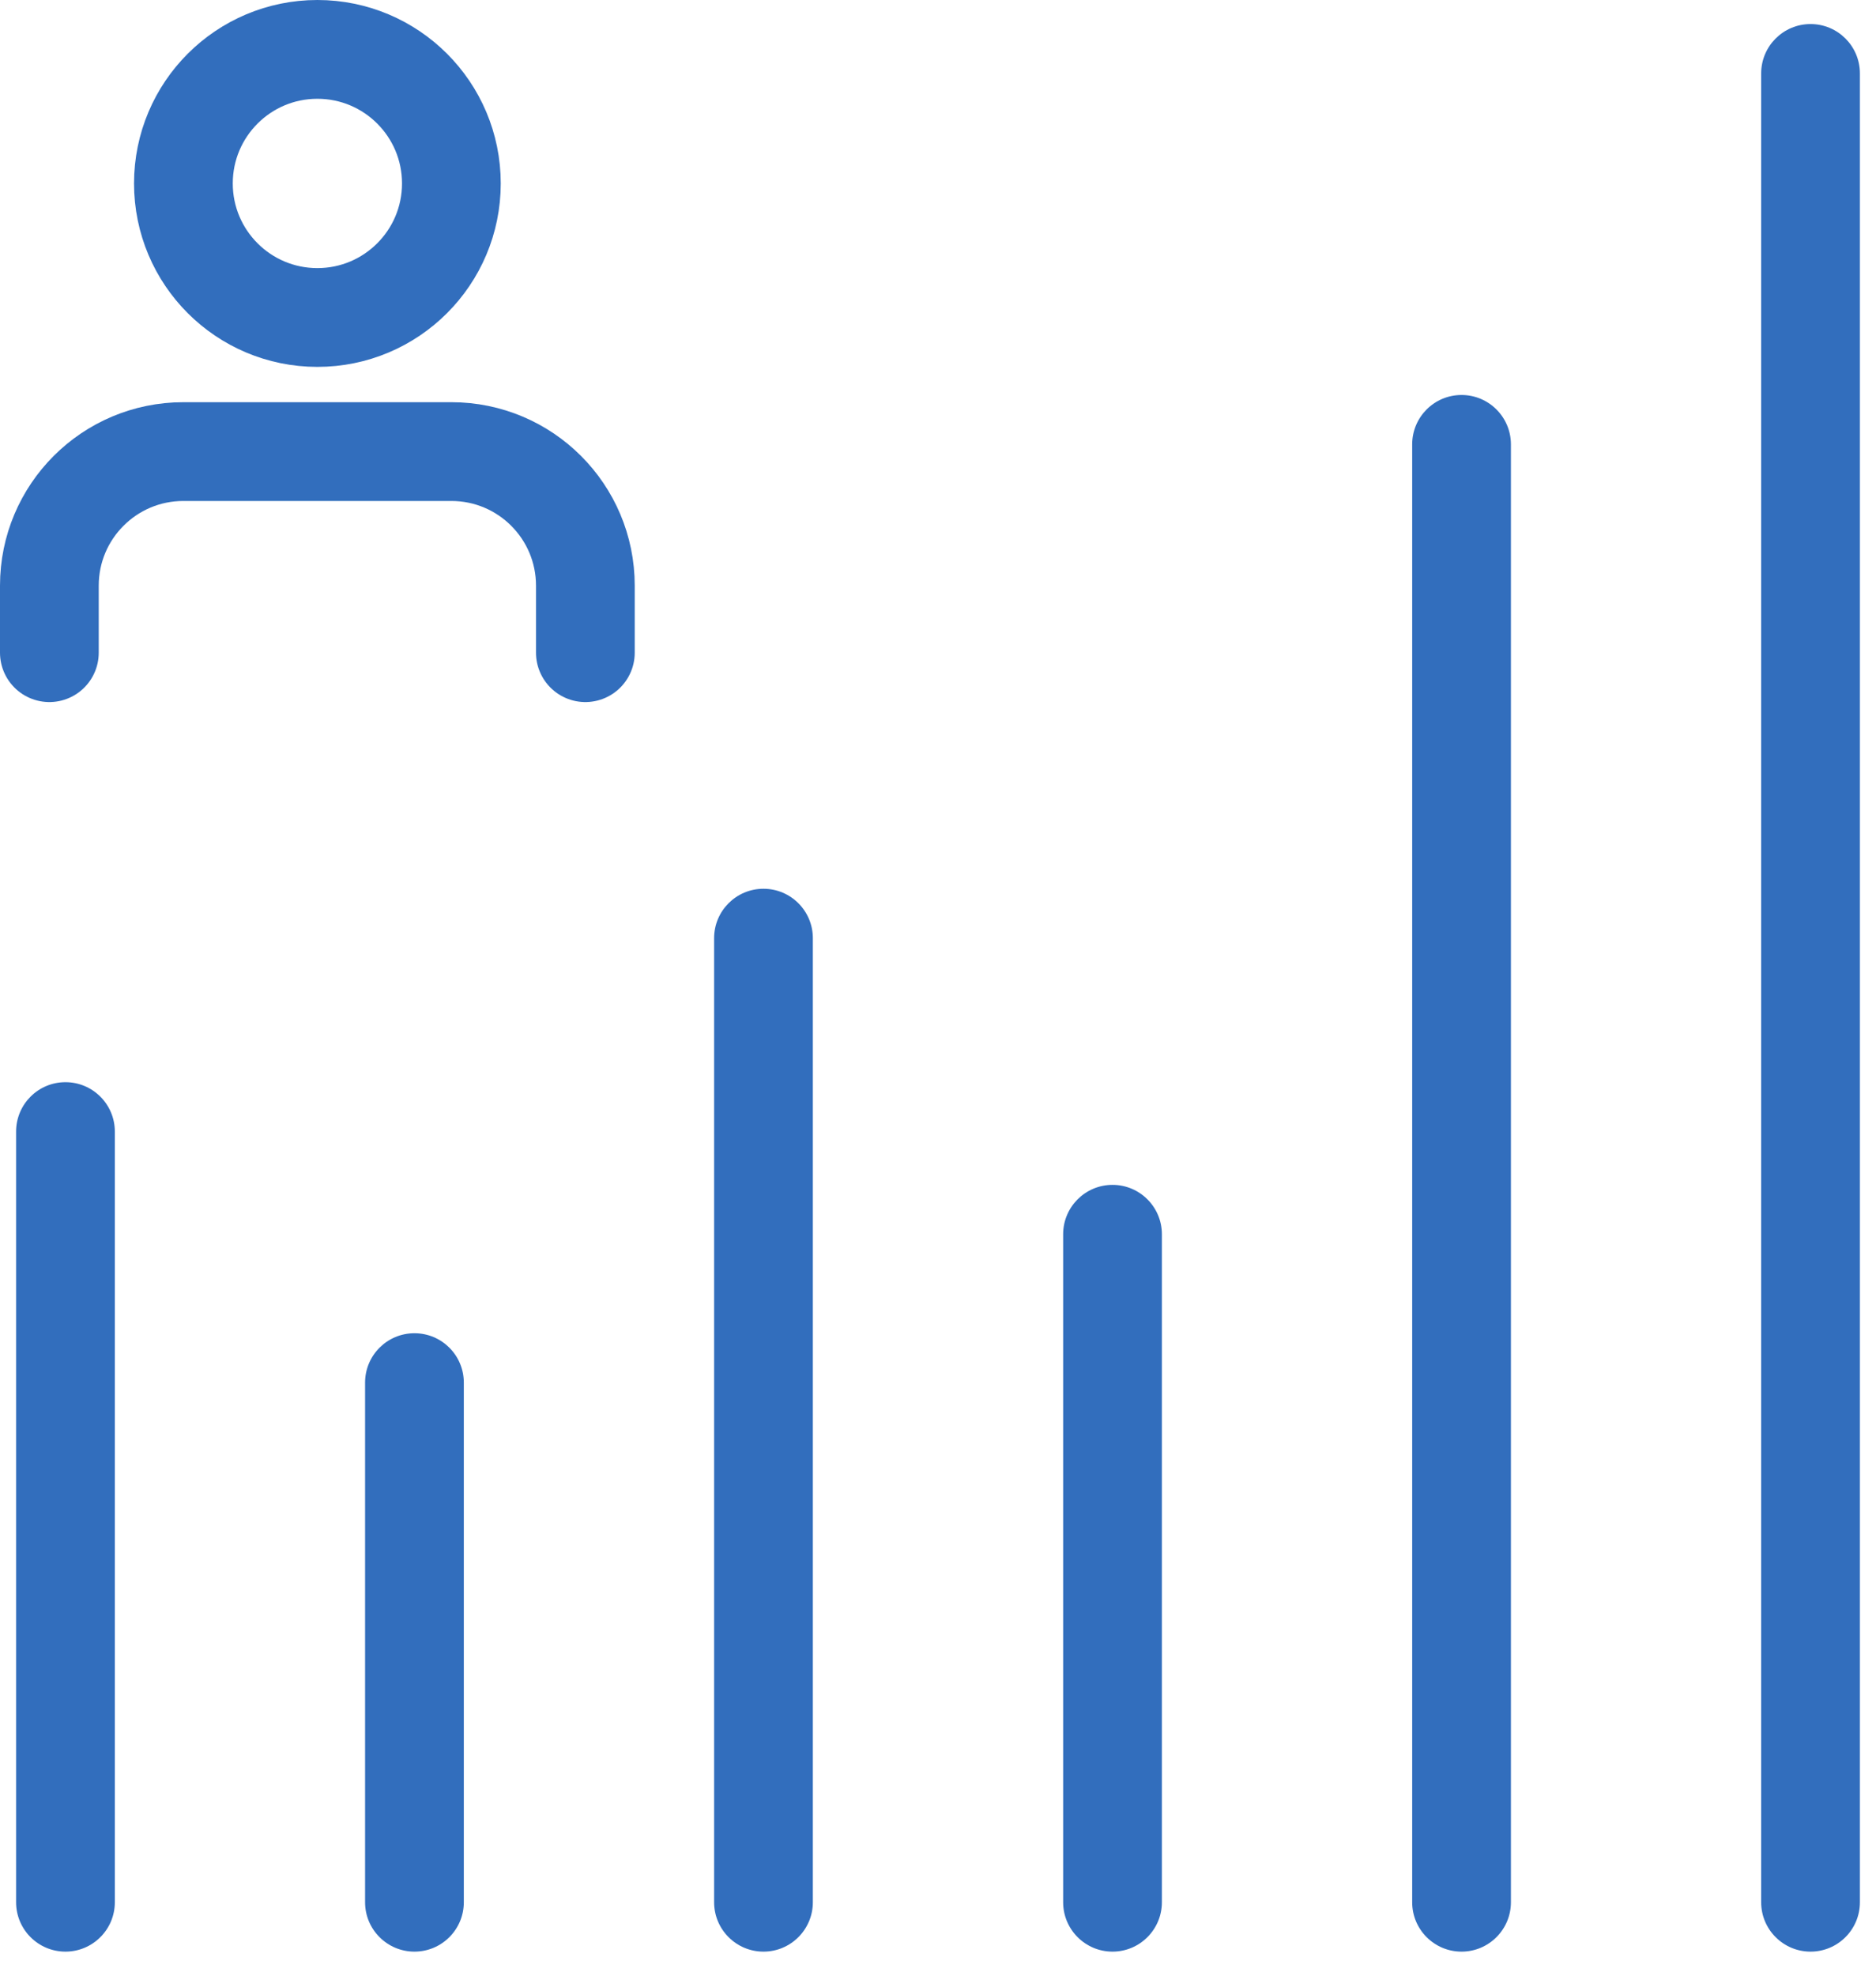
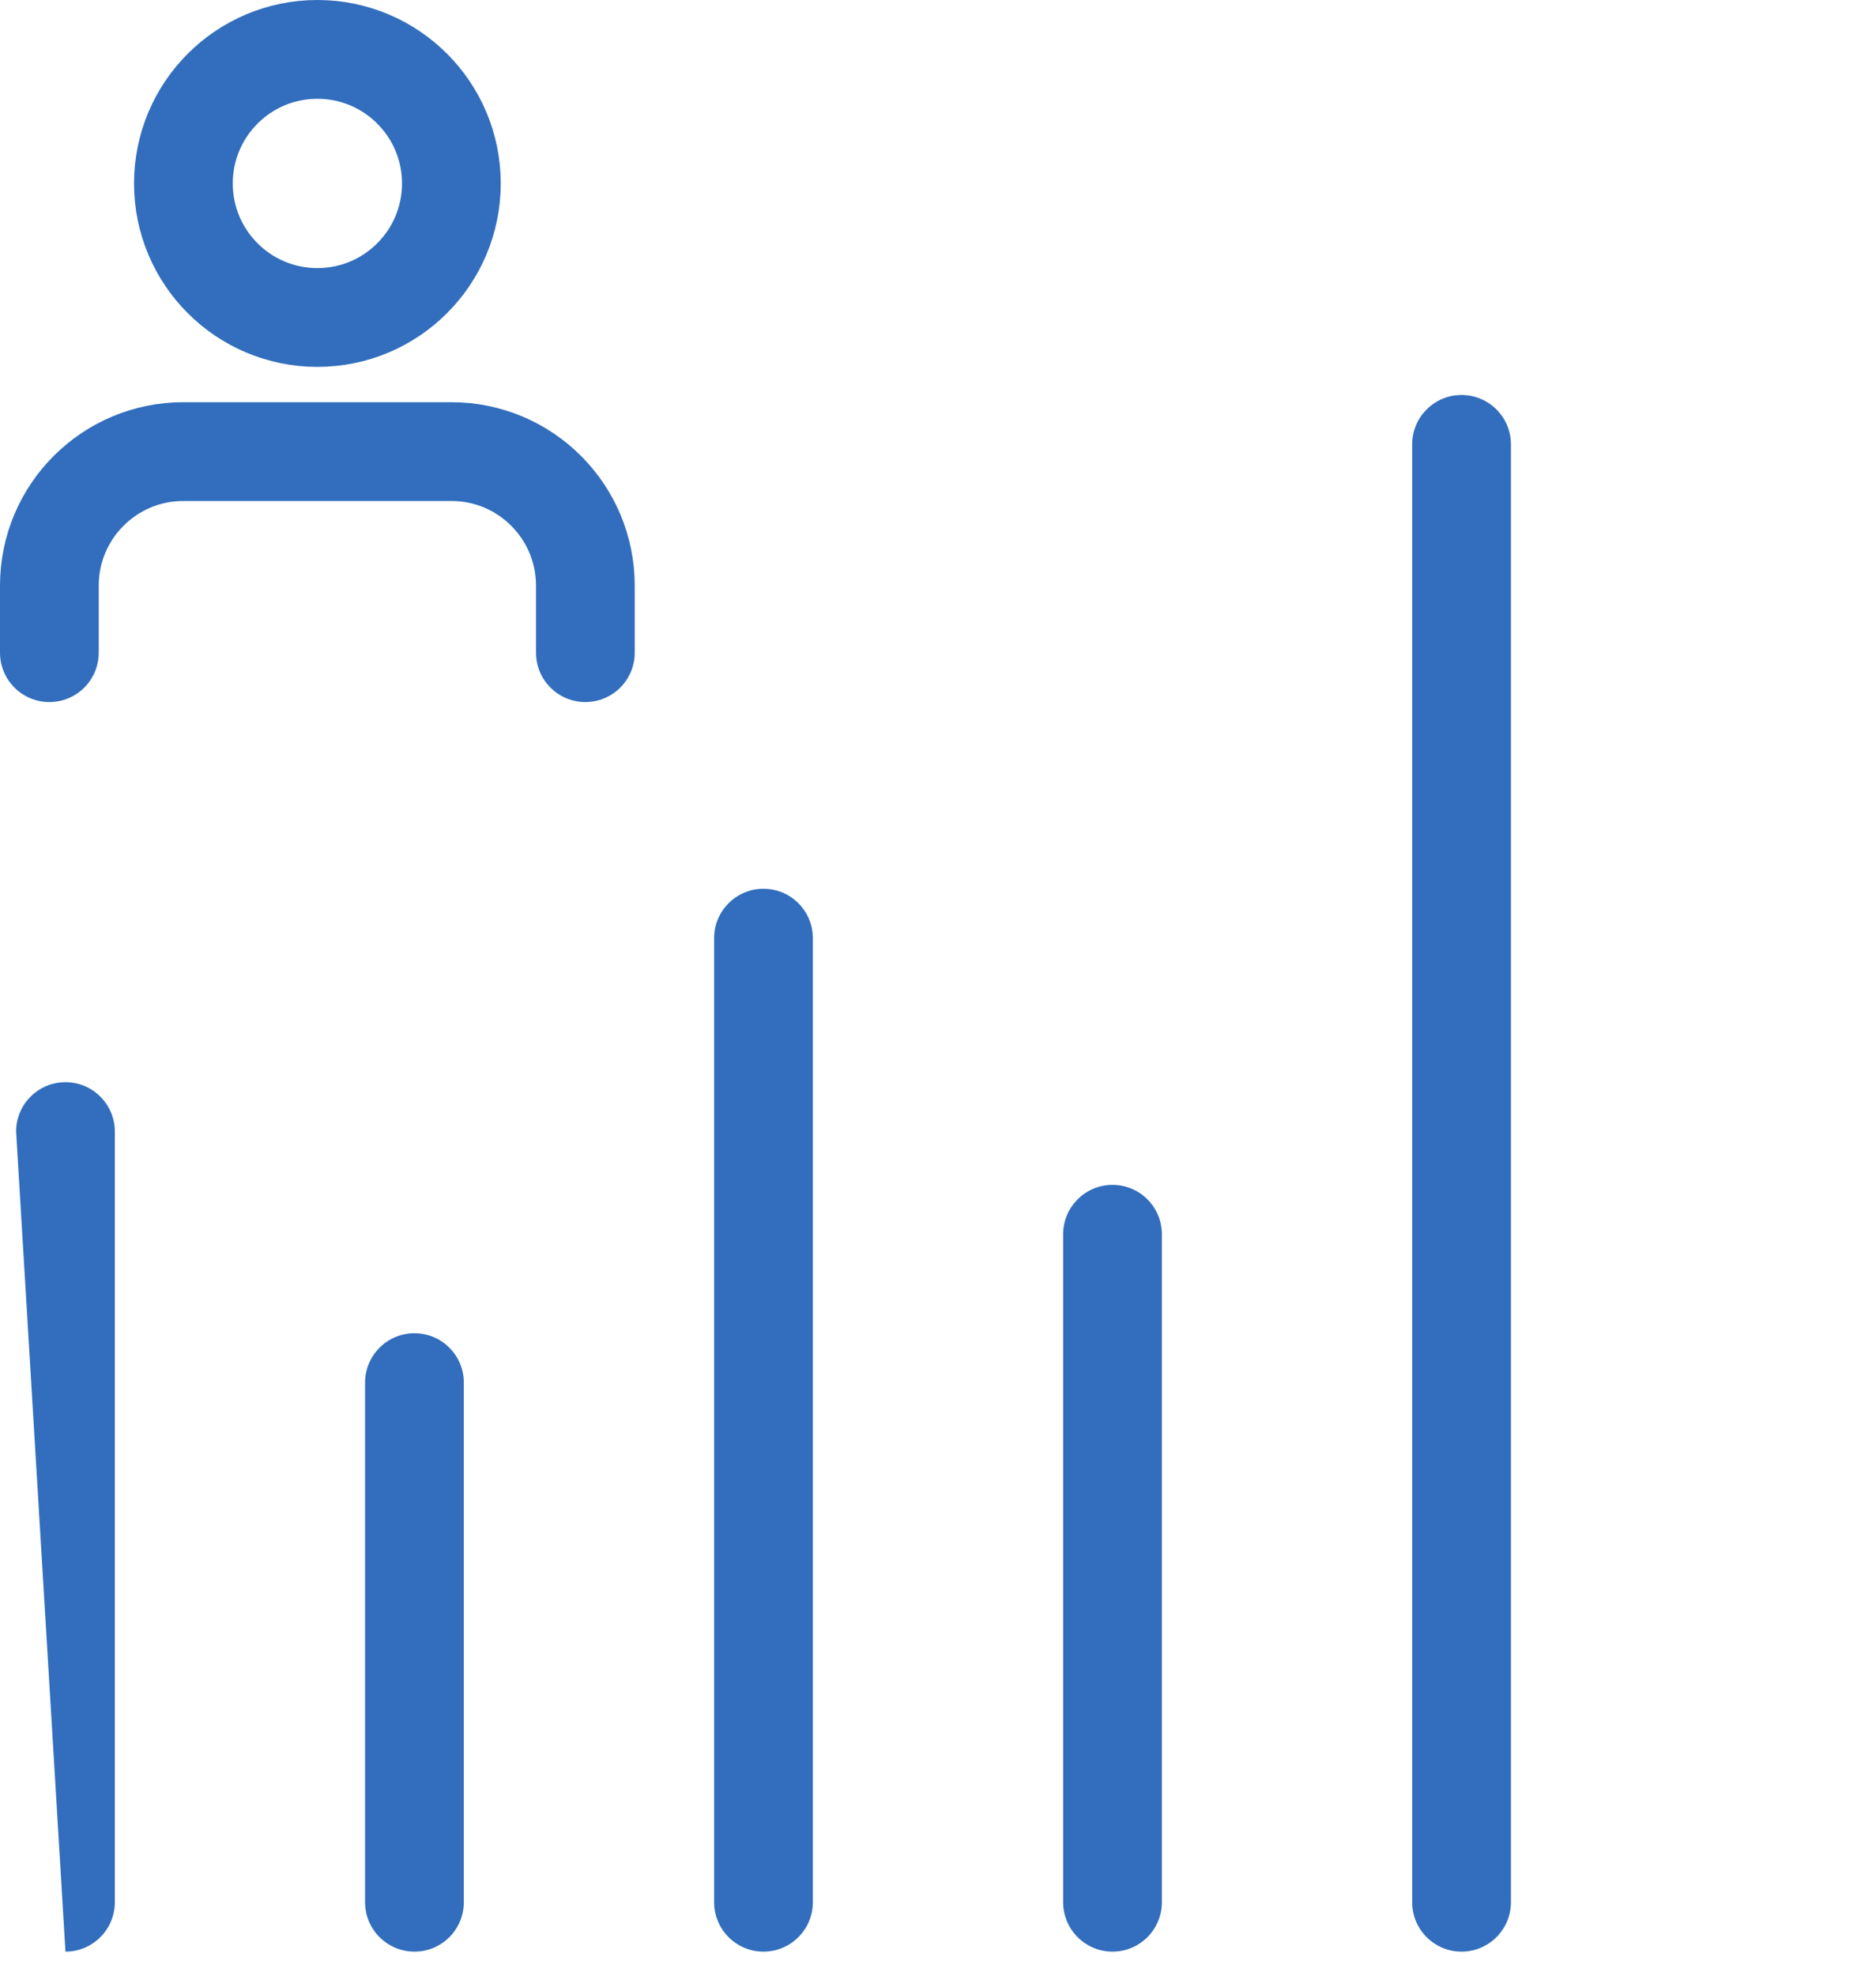
<svg xmlns="http://www.w3.org/2000/svg" width="38px" height="40px" viewBox="0 0 38 40" version="1.1">
  <title>track-usage</title>
  <desc>Created with Sketch.</desc>
  <defs>
    <linearGradient x1="340.475%" y1="-211.729%" x2="-6.094%" y2="737.015%" id="linearGradient-1">
      <stop stop-color="#326EBD" offset="0%" />
      <stop stop-color="#326EBD" offset="100%" />
    </linearGradient>
    <linearGradient x1="616.954%" y1="0%" x2="-46.69%" y2="699.478%" id="linearGradient-2">
      <stop stop-color="#326EBD" offset="0%" />
      <stop stop-color="#326EBD" offset="100%" />
    </linearGradient>
    <linearGradient x1="1264.421%" y1="-123.288%" x2="0%" y2="100%" id="linearGradient-3">
      <stop stop-color="#326EBD" offset="0%" />
      <stop stop-color="#326EBD" offset="100%" />
    </linearGradient>
    <linearGradient x1="1019.419%" y1="-216.976%" x2="-211.375%" y2="100%" id="linearGradient-4">
      <stop stop-color="#326EBD" offset="0%" />
      <stop stop-color="#326EBD" offset="100%" />
    </linearGradient>
    <linearGradient x1="768.07%" y1="-80.313%" x2="-460.413%" y2="100%" id="linearGradient-5">
      <stop stop-color="#326EBD" offset="0%" />
      <stop stop-color="#326EBD" offset="100%" />
    </linearGradient>
    <linearGradient x1="539.784%" y1="-156.221%" x2="-696.462%" y2="100%" id="linearGradient-6">
      <stop stop-color="#326EBD" offset="0%" />
      <stop stop-color="#326EBD" offset="100%" />
    </linearGradient>
    <linearGradient x1="302.986%" y1="-22.856%" x2="-921.64%" y2="100%" id="linearGradient-7">
      <stop stop-color="#326EBD" offset="0%" />
      <stop stop-color="#326EBD" offset="100%" />
    </linearGradient>
    <linearGradient x1="100%" y1="0%" x2="-1302.797%" y2="100%" id="linearGradient-8">
      <stop stop-color="#326EBD" offset="0%" />
      <stop stop-color="#326EBD" offset="100%" />
    </linearGradient>
  </defs>
  <g id="Benefit-2" stroke="none" stroke-width="1" fill="none" fill-rule="evenodd" transform="translate(-1085, -3898)">
    <g id="track-usage" transform="translate(1085, 3898)">
      <path d="M11.857,13.214 L11.857,11.857 C11.857,10.358 10.642,9.143 9.143,9.143 L3.714,9.143 C2.215,9.143 1,10.358 1,11.857 L1,13.214" id="Shape" stroke="url(#linearGradient-1)" stroke-width="2" stroke-linecap="round" stroke-linejoin="round" />
      <circle id="Oval" stroke="url(#linearGradient-2)" stroke-width="2" stroke-linecap="round" stroke-linejoin="round" cx="6.429" cy="3.714" r="2.714" />
-       <path d="M2.326,38.513 C2.326,39.065 1.878,39.513 1.326,39.513 C0.773,39.513 0.326,39.065 0.326,38.513 L0.326,22.91 C0.326,22.358 0.773,21.91 1.326,21.91 C1.878,21.91 2.326,22.358 2.326,22.91 L2.326,38.513 Z" id="Line-10" fill="url(#linearGradient-3)" fill-rule="nonzero" />
+       <path d="M2.326,38.513 C2.326,39.065 1.878,39.513 1.326,39.513 L0.326,22.91 C0.326,22.358 0.773,21.91 1.326,21.91 C1.878,21.91 2.326,22.358 2.326,22.91 L2.326,38.513 Z" id="Line-10" fill="url(#linearGradient-3)" fill-rule="nonzero" />
      <path d="M9.395,38.513 C9.395,39.065 8.948,39.513 8.395,39.513 C7.843,39.513 7.395,39.065 7.395,38.513 L7.395,27.993 C7.395,27.44 7.843,26.993 8.395,26.993 C8.948,26.993 9.395,27.44 9.395,27.993 L9.395,38.513 Z" id="Line-10-Copy" fill="url(#linearGradient-4)" fill-rule="nonzero" />
      <path d="M16.465,38.513 C16.465,39.065 16.017,39.513 15.465,39.513 C14.913,39.513 14.465,39.065 14.465,38.513 L14.465,18.994 C14.465,18.442 14.913,17.994 15.465,17.994 C16.017,17.994 16.465,18.442 16.465,18.994 L16.465,38.513 Z" id="Line-10-Copy-2" fill="url(#linearGradient-5)" fill-rule="nonzero" />
      <path d="M23.535,38.513 C23.535,39.065 23.087,39.513 22.535,39.513 C21.983,39.513 21.535,39.065 21.535,38.513 L21.535,24.989 C21.535,24.437 21.983,23.989 22.535,23.989 C23.087,23.989 23.535,24.437 23.535,24.989 L23.535,38.513 Z" id="Line-10-Copy-3" fill="url(#linearGradient-6)" fill-rule="nonzero" />
      <path d="M30.605,38.513 C30.605,39.065 30.157,39.513 29.605,39.513 C29.052,39.513 28.605,39.065 28.605,38.513 L28.605,8.997 C28.605,8.445 29.052,7.997 29.605,7.997 C30.157,7.997 30.605,8.445 30.605,8.997 L30.605,38.513 Z" id="Line-10-Copy-4" fill="url(#linearGradient-7)" fill-rule="nonzero" />
-       <path d="M37.674,38.513 C37.674,39.065 37.227,39.513 36.674,39.513 C36.122,39.513 35.674,39.065 35.674,38.513 L35.674,1.487 C35.674,0.935 36.122,0.487 36.674,0.487 C37.227,0.487 37.674,0.935 37.674,1.487 L37.674,38.513 Z" id="Line-10-Copy-5" fill="url(#linearGradient-8)" fill-rule="nonzero" />
    </g>
  </g>
</svg>